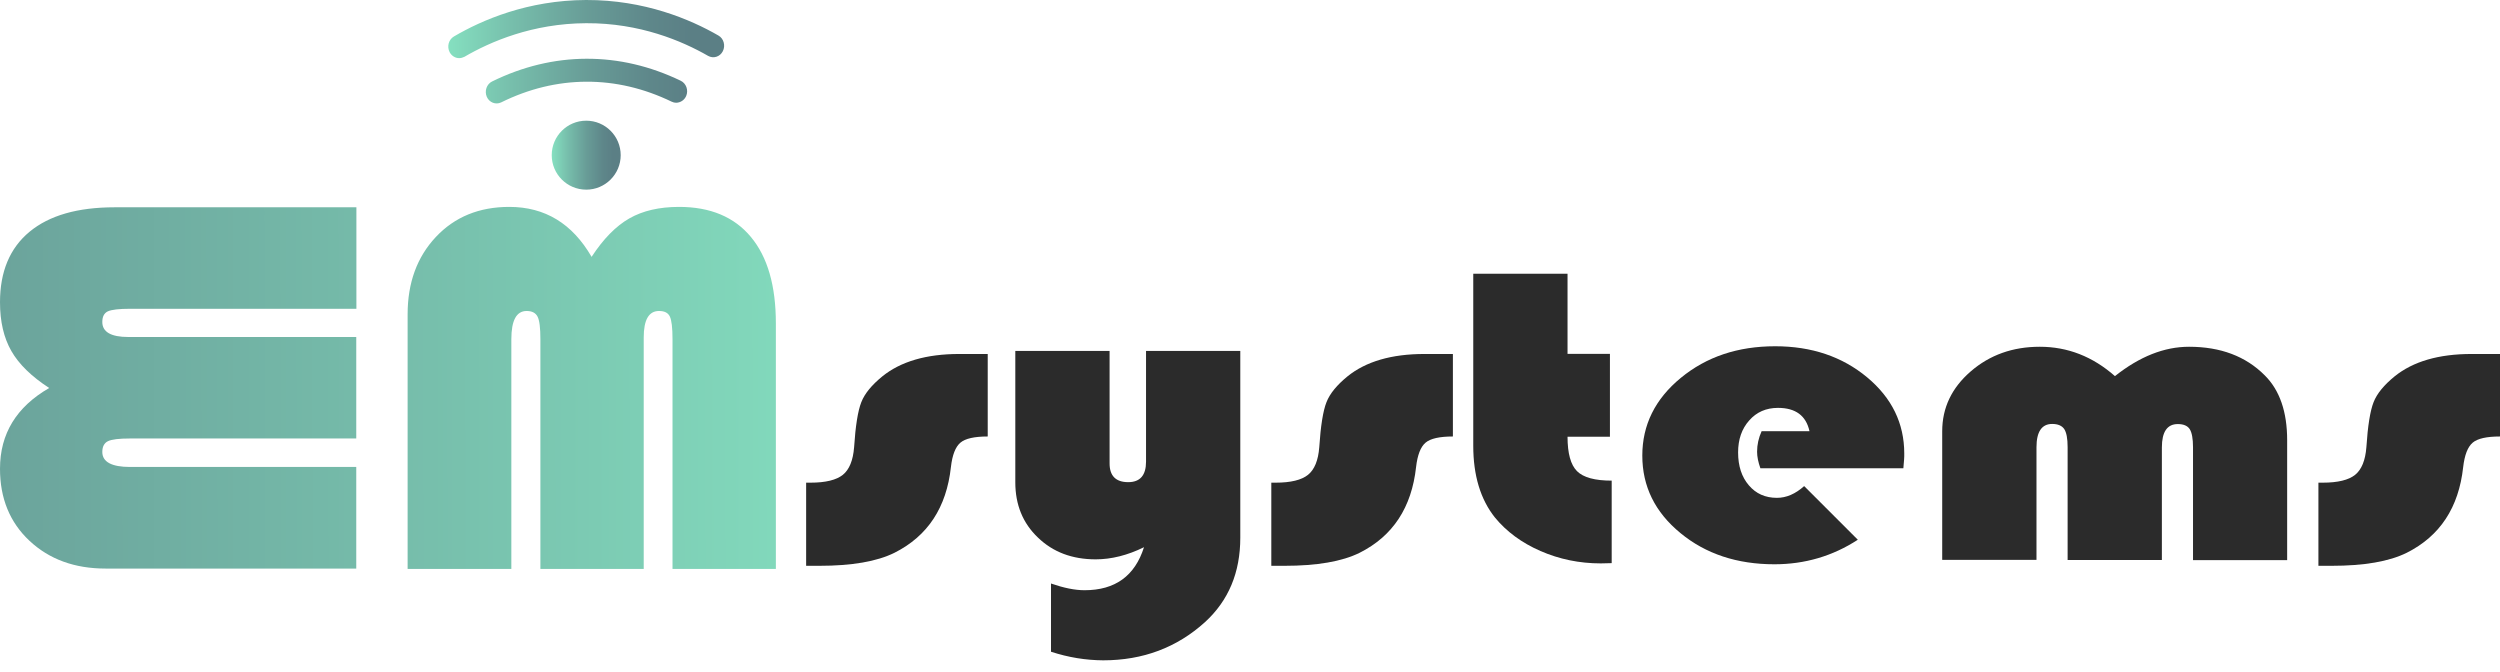
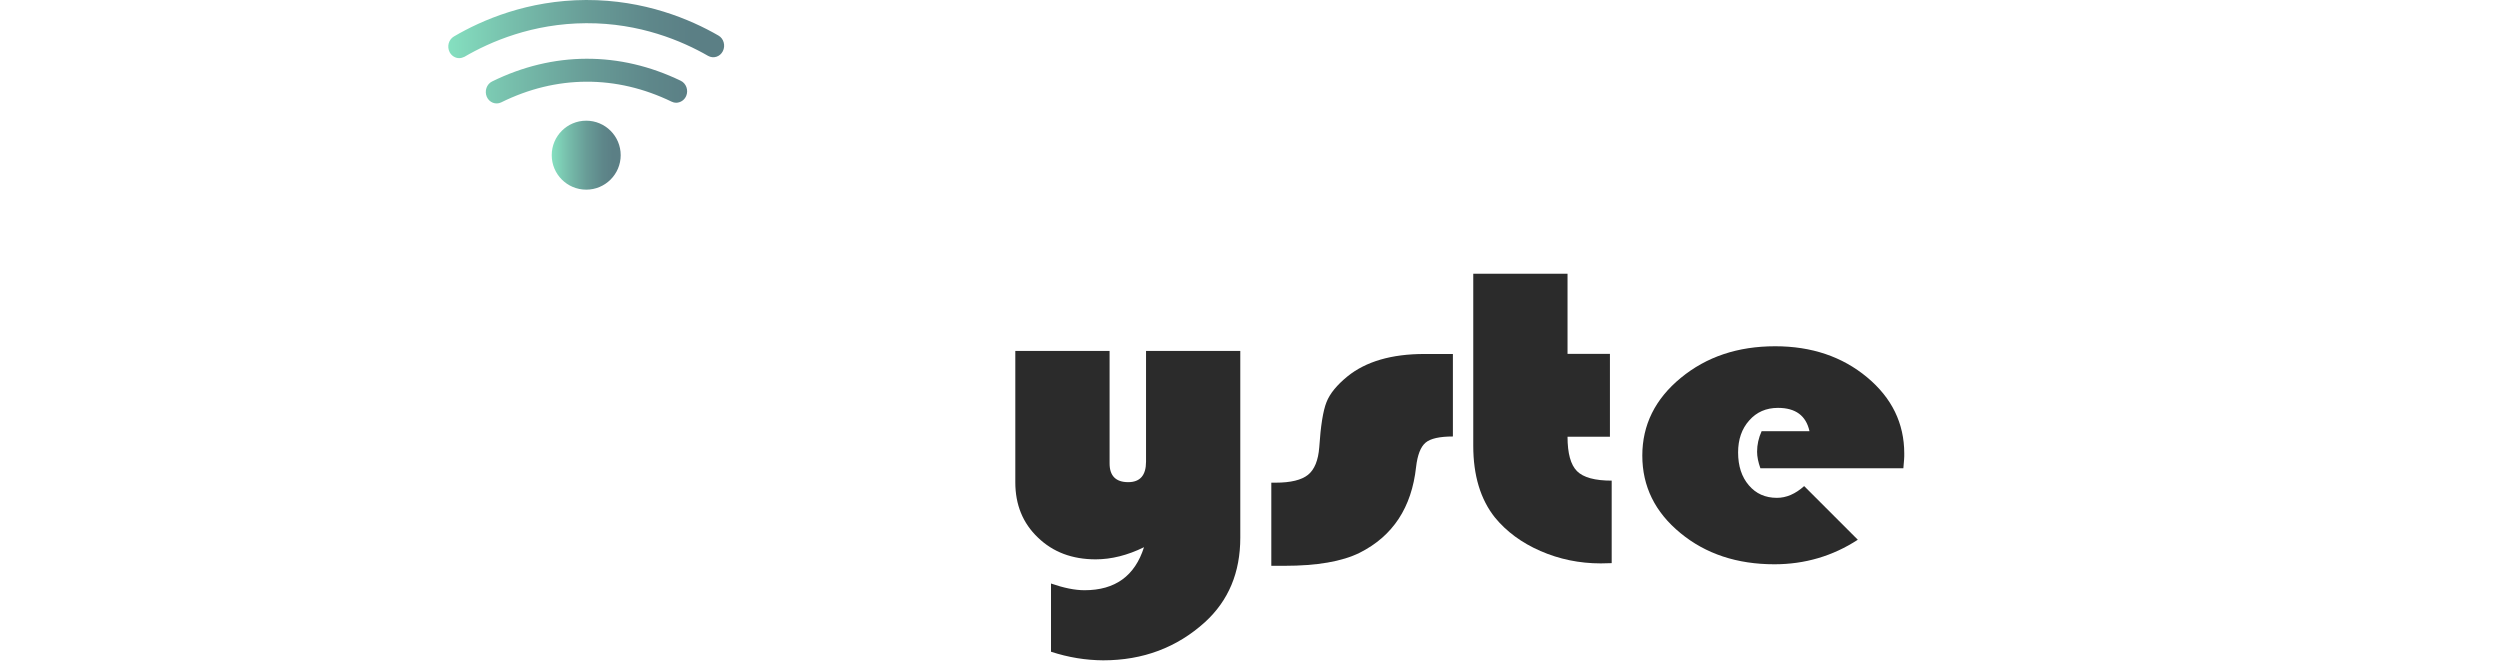
<svg xmlns="http://www.w3.org/2000/svg" width="145" height="39" viewBox="0 0 145 39" fill="none">
-   <path d="M57.288 20.523V25.316C56.518 25.316 55.989 25.433 55.703 25.675C55.417 25.918 55.233 26.387 55.153 27.092C54.896 29.433 53.809 31.092 51.879 32.061C50.859 32.567 49.406 32.817 47.52 32.817H46.756V27.995H47.006C47.887 27.995 48.51 27.84 48.885 27.54C49.259 27.239 49.479 26.703 49.538 25.94C49.619 24.699 49.758 23.826 49.956 23.327C50.154 22.82 50.565 22.329 51.175 21.83C52.246 20.964 53.736 20.531 55.637 20.531H57.288V20.523Z" fill="#2B2B2B" />
  <path d="M60.958 37.8V33.844C61.699 34.101 62.345 34.233 62.903 34.233C64.679 34.233 65.824 33.404 66.352 31.738C65.398 32.207 64.459 32.442 63.549 32.442C62.191 32.442 61.075 32.024 60.202 31.18C59.321 30.343 58.888 29.272 58.888 27.973V20.355H64.356V26.879C64.356 27.598 64.716 27.965 65.435 27.965C66.125 27.965 66.47 27.569 66.47 26.776V20.355H71.937V31.187C71.937 33.206 71.255 34.835 69.89 36.083C68.26 37.558 66.293 38.299 63.982 38.299C62.969 38.292 61.963 38.13 60.958 37.8Z" fill="#2B2B2B" />
  <path d="M84.268 20.523V25.316C83.497 25.316 82.969 25.433 82.682 25.675C82.396 25.918 82.213 26.387 82.132 27.092C81.875 29.433 80.789 31.092 78.859 32.061C77.838 32.567 76.385 32.817 74.499 32.817H73.736V27.995H73.985C74.866 27.995 75.49 27.84 75.864 27.54C76.239 27.239 76.459 26.703 76.517 25.94C76.598 24.699 76.738 23.826 76.936 23.327C77.134 22.82 77.545 22.329 78.154 21.83C79.226 20.964 80.716 20.531 82.616 20.531H84.268V20.523Z" fill="#2B2B2B" />
  <path d="M90.917 15.877V20.523H93.376V25.331H90.917C90.917 26.299 91.1 26.96 91.467 27.327C91.834 27.694 92.502 27.877 93.478 27.877V32.662C93.192 32.67 92.987 32.677 92.847 32.677C91.607 32.677 90.44 32.435 89.346 31.958C88.253 31.481 87.372 30.828 86.704 30.013C85.868 28.963 85.449 27.576 85.449 25.852V15.877H90.917Z" fill="#2B2B2B" />
  <path d="M110.395 27.158H102.102C101.977 26.806 101.911 26.49 101.911 26.197C101.911 25.793 101.999 25.396 102.175 25.008H104.95C104.751 24.105 104.142 23.657 103.122 23.657C102.44 23.657 101.882 23.899 101.456 24.384C101.023 24.868 100.81 25.485 100.81 26.241C100.81 27.026 101.016 27.664 101.434 28.149C101.845 28.633 102.388 28.875 103.063 28.875C103.607 28.875 104.135 28.648 104.641 28.193L107.753 31.305C106.3 32.251 104.685 32.728 102.917 32.728C100.752 32.728 98.931 32.127 97.463 30.916C95.988 29.705 95.254 28.207 95.254 26.424C95.254 24.648 95.996 23.143 97.486 21.918C98.975 20.692 100.796 20.083 102.961 20.083C105.074 20.083 106.85 20.685 108.289 21.881C109.727 23.077 110.447 24.552 110.447 26.307C110.454 26.483 110.432 26.769 110.395 27.158Z" fill="#2B2B2B" />
-   <path d="M132.663 32.486H127.195V25.94C127.195 25.441 127.129 25.088 127.004 24.89C126.879 24.699 126.652 24.596 126.314 24.596C125.698 24.596 125.389 25.044 125.389 25.947V32.479H119.922V25.932C119.922 25.433 119.856 25.081 119.724 24.883C119.591 24.692 119.364 24.589 119.026 24.589C118.424 24.589 118.116 25.037 118.116 25.94V32.472H112.648V25.015C112.648 23.65 113.199 22.497 114.3 21.543C115.401 20.589 116.736 20.112 118.307 20.112C119.922 20.112 121.375 20.677 122.667 21.815C124.098 20.677 125.529 20.112 126.967 20.112C128.788 20.112 130.255 20.663 131.356 21.771C132.222 22.63 132.655 23.885 132.655 25.529V32.486H132.663Z" fill="#2B2B2B" />
-   <path d="M145 20.523V25.316C144.23 25.316 143.701 25.433 143.415 25.675C143.129 25.918 142.945 26.387 142.864 27.092C142.608 29.433 141.521 31.092 139.591 32.061C138.571 32.567 137.118 32.817 135.232 32.817H134.468V27.995H134.718C135.599 27.995 136.222 27.84 136.597 27.54C136.971 27.239 137.191 26.703 137.25 25.94C137.331 24.699 137.47 23.826 137.668 23.327C137.866 22.82 138.277 22.329 138.887 21.83C139.958 20.964 141.448 20.531 143.349 20.531H145V20.523Z" fill="#2B2B2B" />
  <path d="M26.634 3.372C26.408 3.372 26.198 3.247 26.078 3.025C25.913 2.699 26.018 2.297 26.326 2.116C27.955 1.159 30.606 0.014 33.986 3.19637e-05C33.993 3.19637e-05 33.993 3.19637e-05 34.001 3.19637e-05C37.373 -0.007 40.032 1.117 41.669 2.061C41.977 2.234 42.089 2.644 41.924 2.97C41.759 3.296 41.376 3.414 41.068 3.24C39.558 2.373 37.11 1.332 34.008 1.346C34.001 1.346 34.001 1.346 33.993 1.346C30.884 1.36 28.443 2.415 26.934 3.296C26.836 3.344 26.731 3.372 26.634 3.372ZM39.799 5.565C39.941 5.232 39.799 4.836 39.483 4.684C37.711 3.83 35.871 3.4 34.008 3.407C32.146 3.414 30.306 3.858 28.541 4.725C28.226 4.878 28.09 5.28 28.233 5.613C28.376 5.946 28.751 6.092 29.067 5.939C30.666 5.148 32.326 4.746 34.008 4.739C35.691 4.732 37.35 5.121 38.958 5.898C39.04 5.939 39.13 5.96 39.22 5.96C39.468 5.953 39.694 5.808 39.799 5.565Z" fill="url(#paint0_linear_312_6)" />
  <path d="M34 11C35.105 11 36 10.105 36 9C36 7.895 35.105 7 34 7C32.895 7 32 7.895 32 9C32 10.105 32.895 11 34 11Z" fill="url(#paint1_linear_312_6)" />
-   <path d="M23.642 32.992V18.232C23.642 16.4 24.189 14.906 25.282 13.742C26.376 12.578 27.795 12 29.539 12C31.609 12 33.198 12.969 34.313 14.898C34.993 13.854 35.725 13.111 36.501 12.668C37.277 12.225 38.238 12 39.383 12C41.194 12 42.583 12.578 43.551 13.742C44.52 14.906 45 16.572 45 18.757V33H39.006V19.673C39.006 19.012 38.955 18.577 38.851 18.359C38.748 18.142 38.541 18.037 38.223 18.037C37.632 18.037 37.336 18.547 37.336 19.568V33H31.343V19.673C31.343 19.02 31.291 18.585 31.18 18.367C31.069 18.149 30.862 18.037 30.544 18.037C29.953 18.037 29.658 18.585 29.658 19.673V33H23.642V32.992ZM20.663 32.977H6.127C4.323 32.977 2.853 32.437 1.707 31.363C0.569 30.297 0 28.901 0 27.189C0 25.154 0.953 23.6 2.853 22.504C1.825 21.835 1.094 21.122 0.658 20.357C0.222 19.598 0 18.652 0 17.533C0 15.754 0.569 14.388 1.715 13.441C2.86 12.495 4.501 12.023 6.651 12.023H20.671V17.909H7.546C6.895 17.909 6.467 17.961 6.252 18.059C6.038 18.164 5.934 18.367 5.934 18.675C5.934 19.253 6.437 19.546 7.442 19.546H20.663V25.432H7.546C6.903 25.432 6.474 25.484 6.26 25.59C6.045 25.695 5.934 25.905 5.934 26.213C5.934 26.791 6.474 27.084 7.546 27.084H20.663V32.977Z" fill="url(#paint2_linear_312_6)" />
  <defs>
    <linearGradient id="paint0_linear_312_6" x1="25.998" y1="2.999" x2="41.99" y2="2.999" gradientUnits="userSpaceOnUse">
      <stop stop-color="#85E0C0" />
      <stop offset="0.227" stop-color="#77BFAC" />
      <stop offset="0.506" stop-color="#689C97" />
      <stop offset="0.735" stop-color="#5E878A" />
      <stop offset="0.885" stop-color="#5B7F85" />
    </linearGradient>
    <linearGradient id="paint1_linear_312_6" x1="32.004" y1="9.002" x2="36.002" y2="9.002" gradientUnits="userSpaceOnUse">
      <stop stop-color="#85E0C0" />
      <stop offset="0.227" stop-color="#77BFAC" />
      <stop offset="0.506" stop-color="#689C97" />
      <stop offset="0.735" stop-color="#5E878A" />
      <stop offset="0.885" stop-color="#5B7F85" />
    </linearGradient>
    <linearGradient id="paint2_linear_312_6" x1="51.183" y1="22.457" x2="-64.111" y2="22.677" gradientUnits="userSpaceOnUse">
      <stop stop-color="#85E0C0" />
      <stop offset="0.227" stop-color="#77BFAC" />
      <stop offset="0.506" stop-color="#689C97" />
      <stop offset="0.735" stop-color="#5E878A" />
      <stop offset="0.885" stop-color="#5B7F85" />
    </linearGradient>
  </defs>
</svg>